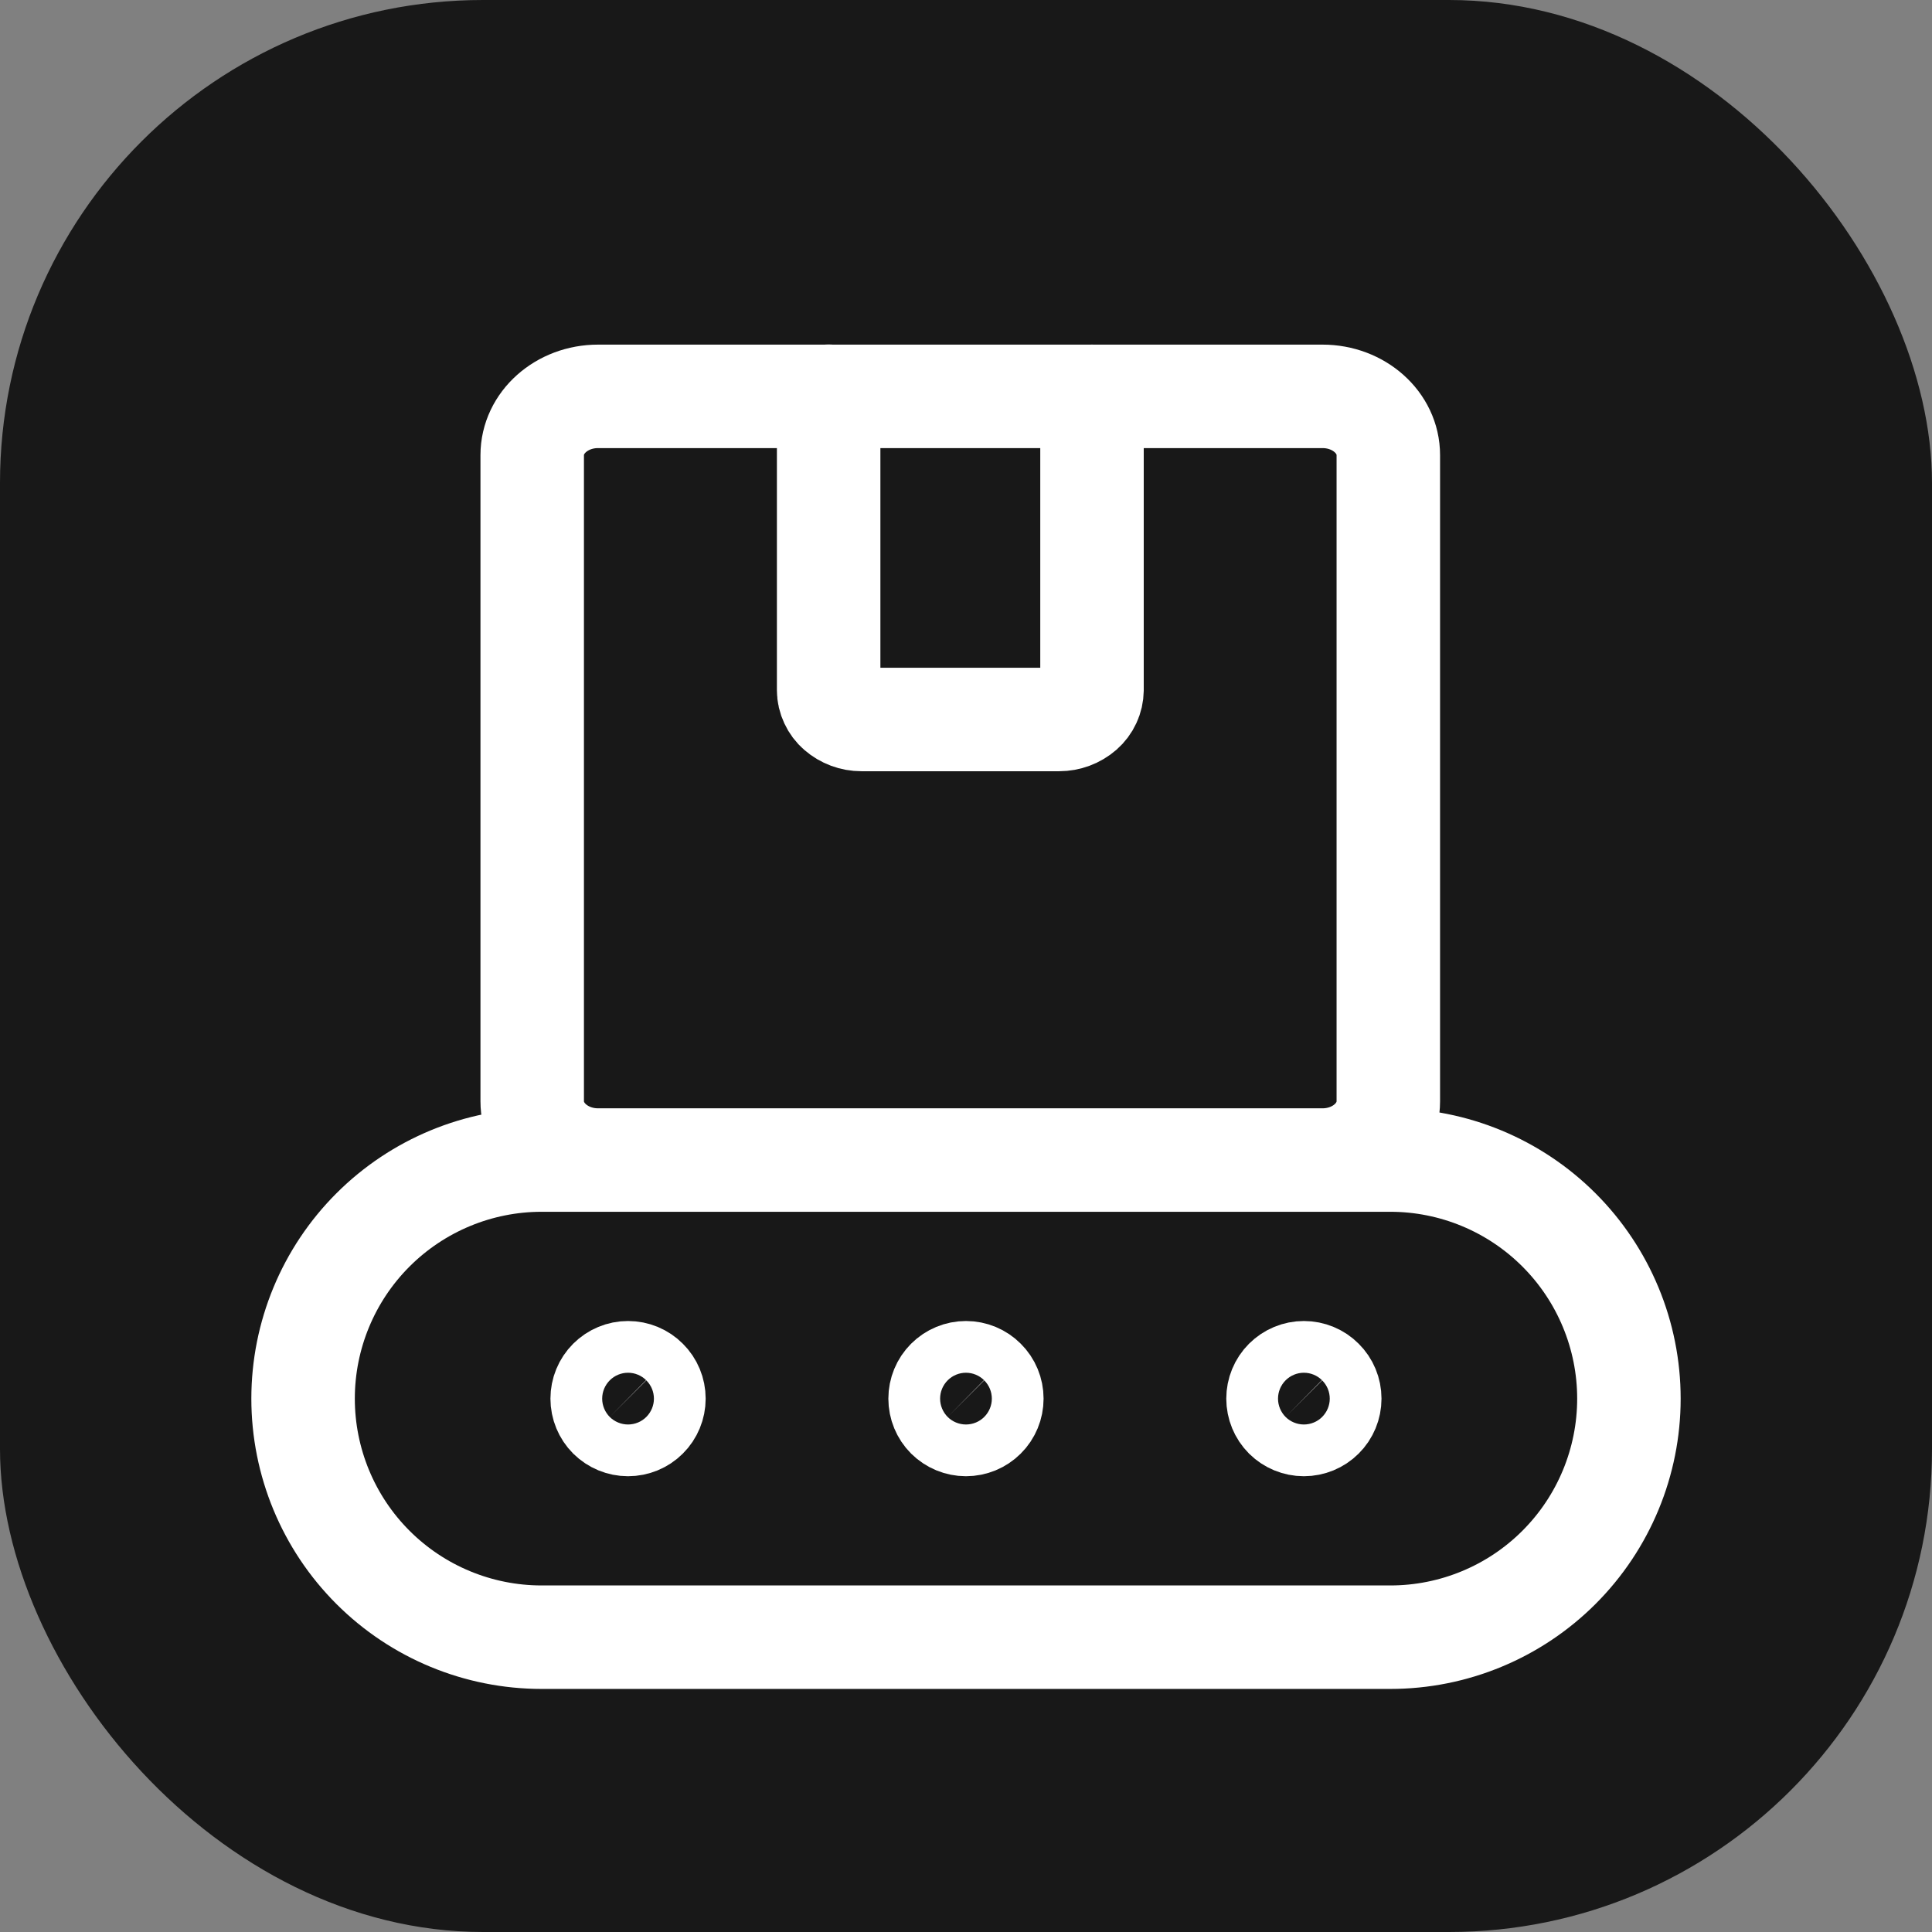
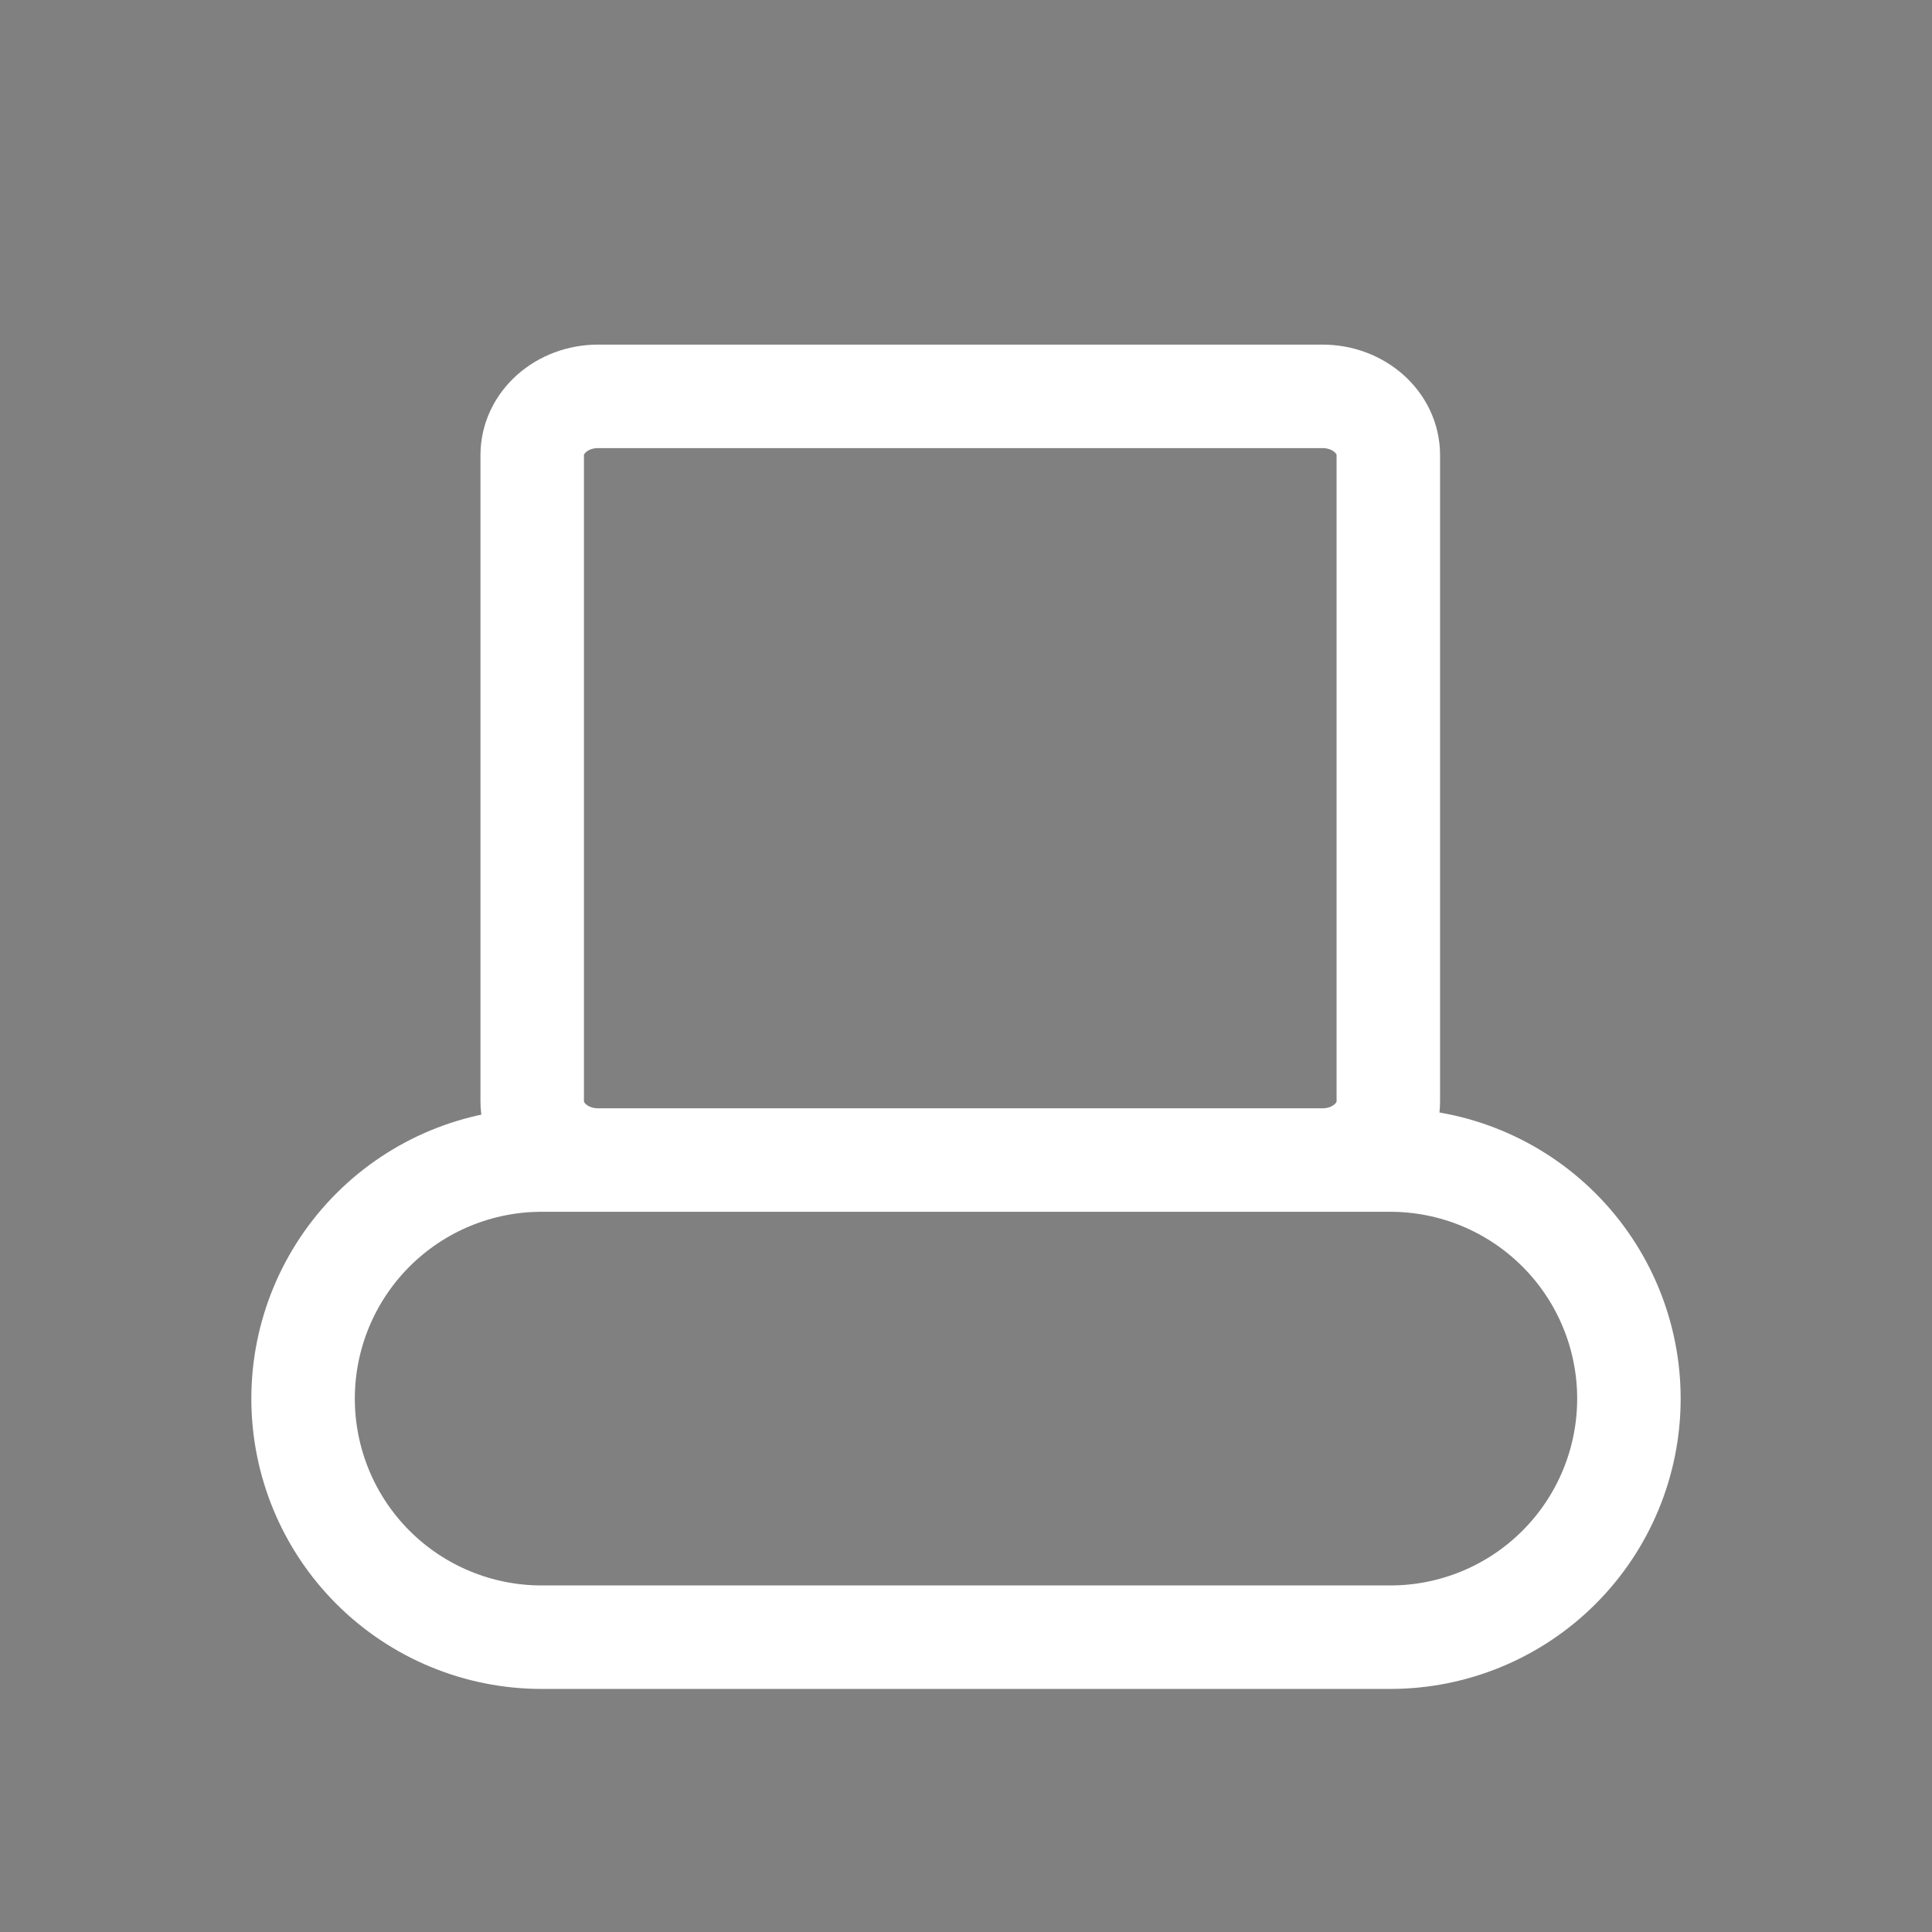
<svg xmlns="http://www.w3.org/2000/svg" width="32" height="32" viewBox="0 0 32 32" fill="none">
  <rect x="0" y="0" width="32" height="32" fill="#808080" stroke="none" />
-   <rect width="32" height="32" rx="8" fill="#181818" />
  <path d="M8.971 19.214H23.028C24.076 19.214 25.081 19.631 25.822 20.372C26.563 21.113 26.98 22.118 26.98 23.166C26.98 24.214 26.563 25.219 25.822 25.96C25.081 26.701 24.076 27.117 23.028 27.117H8.971C7.923 27.117 6.918 26.701 6.177 25.96C5.436 25.219 5.02 24.214 5.02 23.166C5.02 22.118 5.436 21.113 6.177 20.372C6.918 19.631 7.923 19.214 8.971 19.214ZM21.905 6.565H9.905C9.304 6.565 8.815 7 8.815 7.538V18.241C8.815 18.779 9.304 19.214 9.905 19.214H21.905C22.507 19.214 22.995 18.779 22.995 18.241V7.538C22.995 7 22.507 6.565 21.905 6.565Z" stroke="white" stroke-width="1.714" stroke-linecap="round" stroke-linejoin="round" />
-   <path d="M18.087 6.565V11.43C18.086 11.495 18.072 11.559 18.044 11.618C18.017 11.677 17.977 11.73 17.928 11.773C17.821 11.866 17.684 11.917 17.542 11.917H14.268C14.127 11.917 13.991 11.867 13.884 11.774C13.835 11.732 13.795 11.679 13.768 11.62C13.74 11.561 13.725 11.497 13.725 11.432V6.563M10.402 23.594C10.289 23.594 10.18 23.549 10.099 23.469C10.019 23.389 9.974 23.279 9.974 23.166C9.974 23.052 10.019 22.943 10.099 22.863C10.18 22.782 10.289 22.737 10.402 22.737C10.516 22.737 10.625 22.782 10.705 22.863C10.786 22.943 10.831 23.052 10.831 23.166C10.831 23.279 10.786 23.389 10.705 23.469C10.625 23.549 10.516 23.594 10.402 23.594ZM15.999 23.594C15.886 23.594 15.777 23.549 15.696 23.469C15.616 23.389 15.571 23.279 15.571 23.166C15.571 23.052 15.616 22.943 15.696 22.863C15.777 22.782 15.886 22.737 15.999 22.737C16.113 22.737 16.222 22.782 16.302 22.863C16.383 22.943 16.428 23.052 16.428 23.166C16.428 23.279 16.383 23.389 16.302 23.469C16.222 23.549 16.113 23.594 15.999 23.594ZM21.596 23.594C21.483 23.594 21.374 23.549 21.293 23.469C21.213 23.389 21.168 23.279 21.168 23.166C21.168 23.052 21.213 22.943 21.293 22.863C21.374 22.782 21.483 22.737 21.596 22.737C21.71 22.737 21.819 22.782 21.899 22.863C21.98 22.943 22.025 23.052 22.025 23.166C22.025 23.279 21.98 23.389 21.899 23.469C21.819 23.549 21.71 23.594 21.596 23.594Z" stroke="white" stroke-width="1.714" stroke-linecap="round" stroke-linejoin="round" />
</svg>